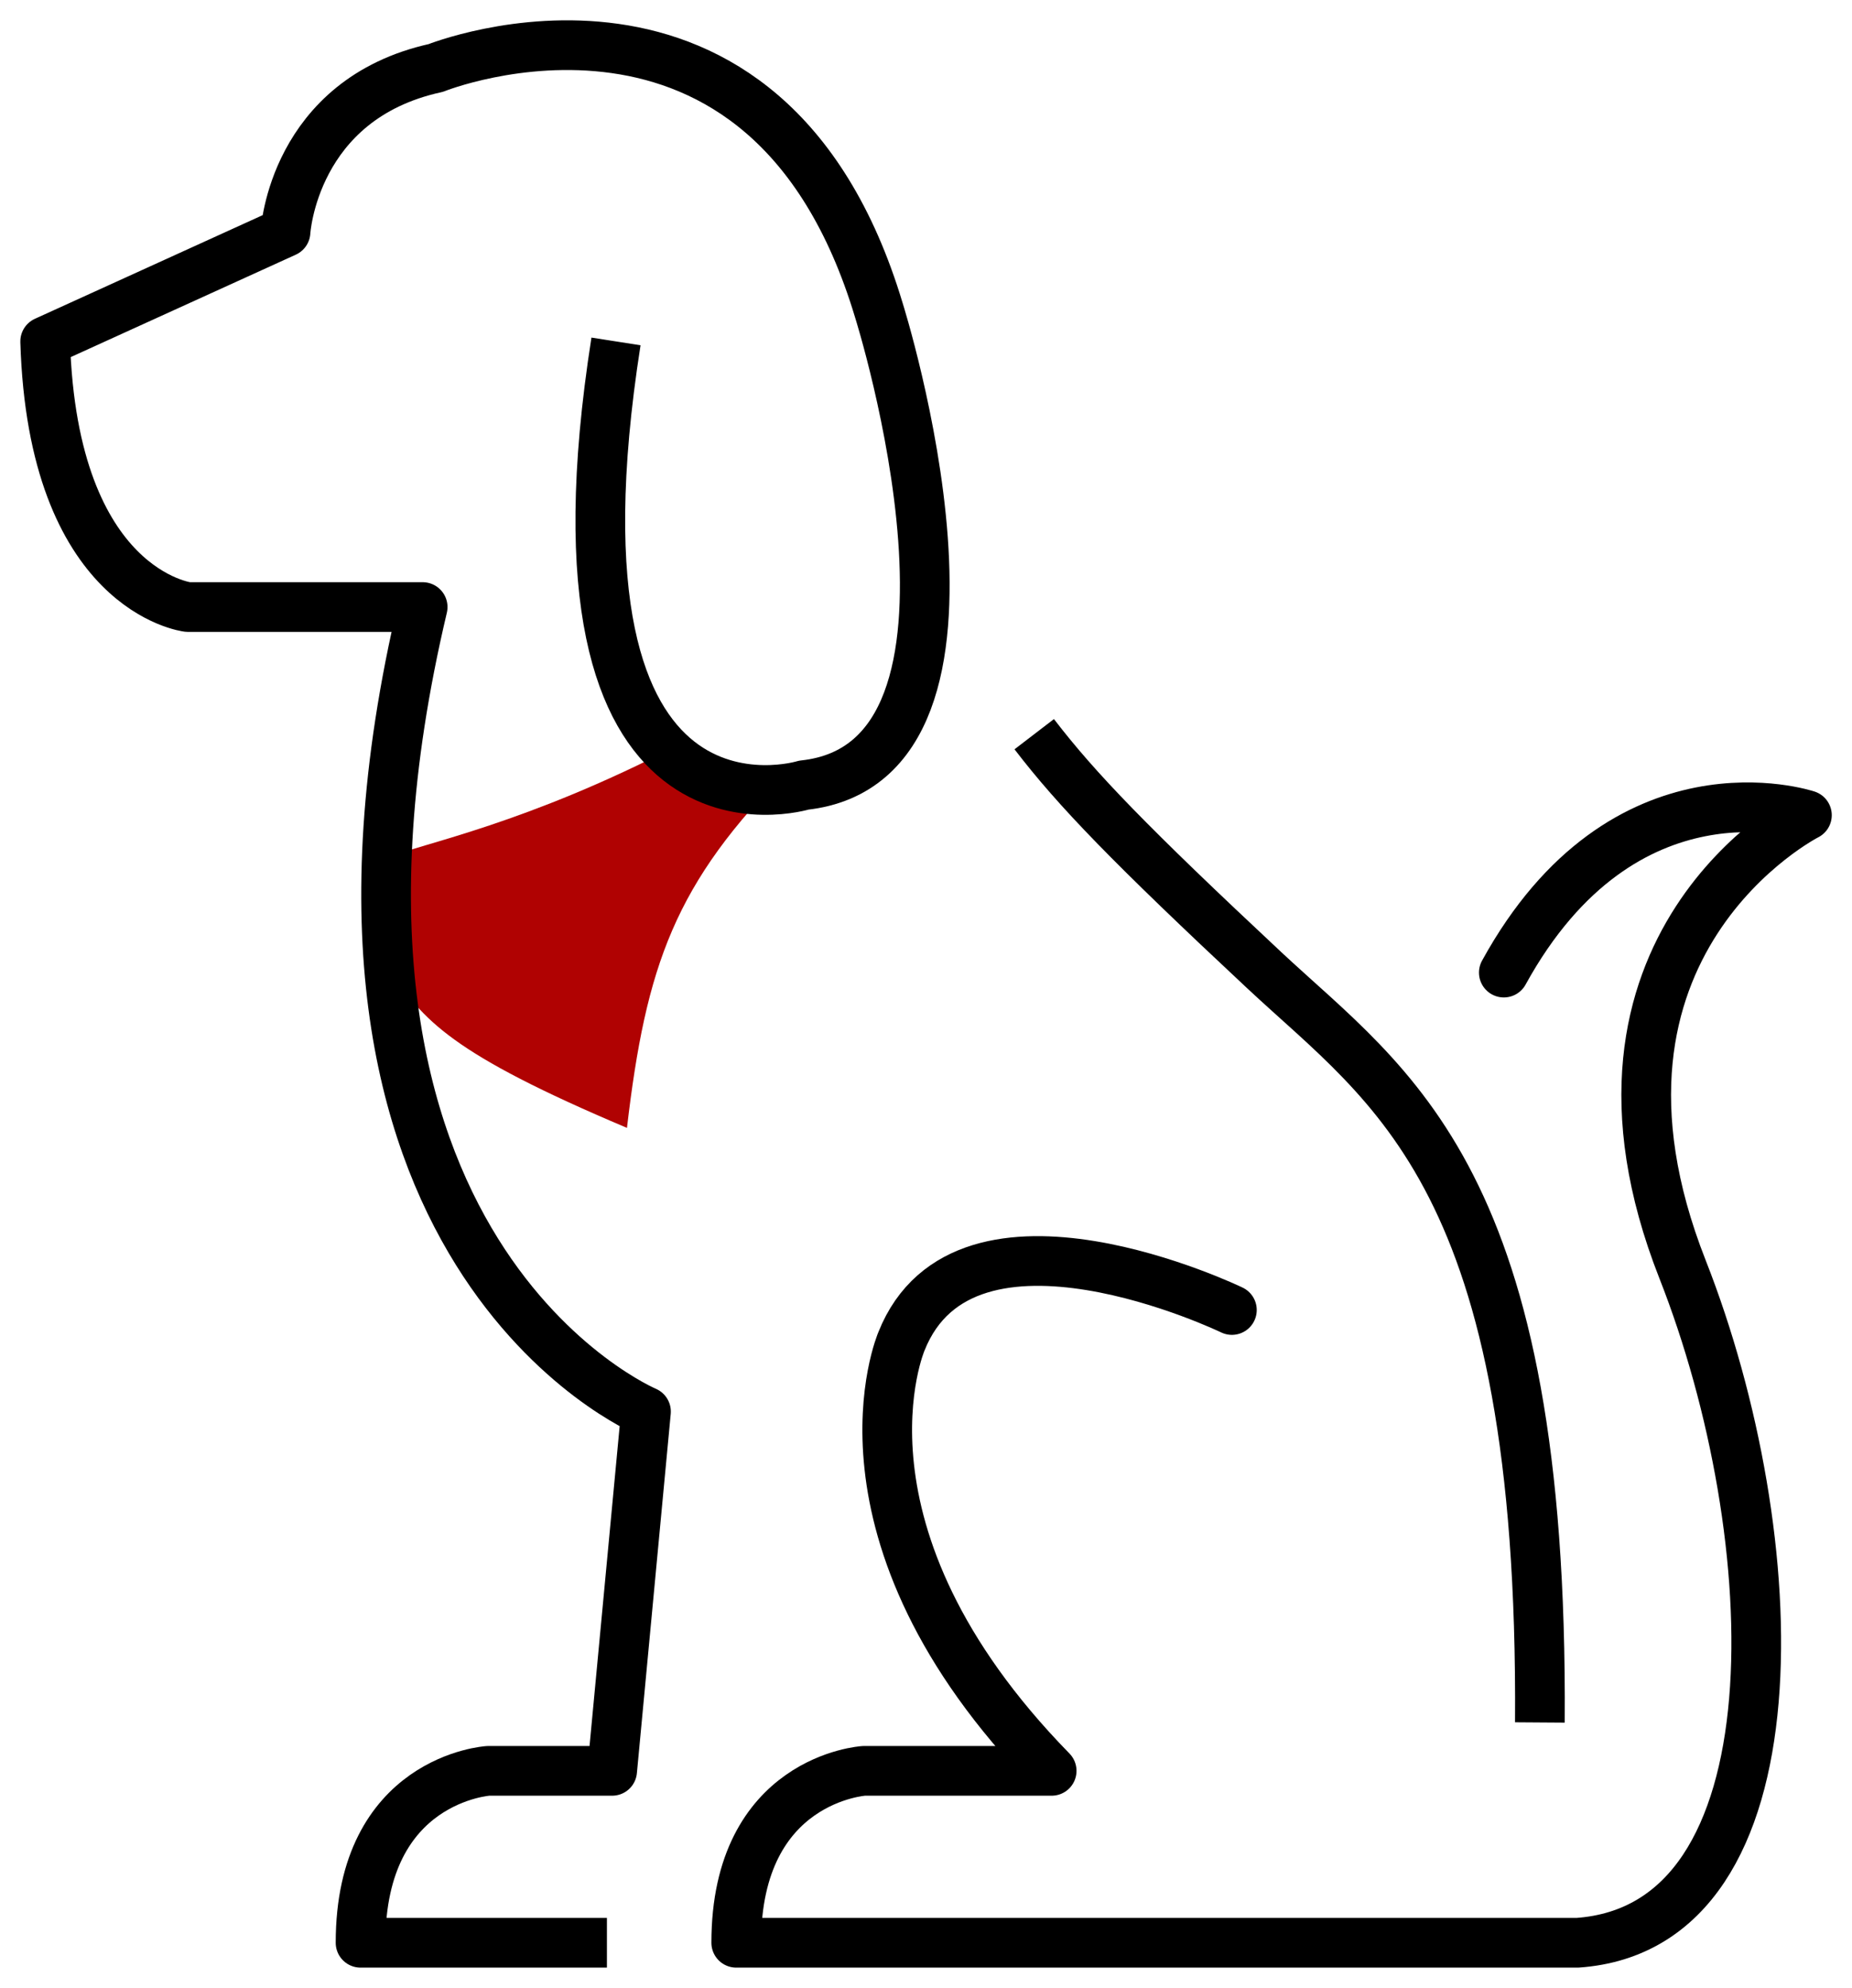
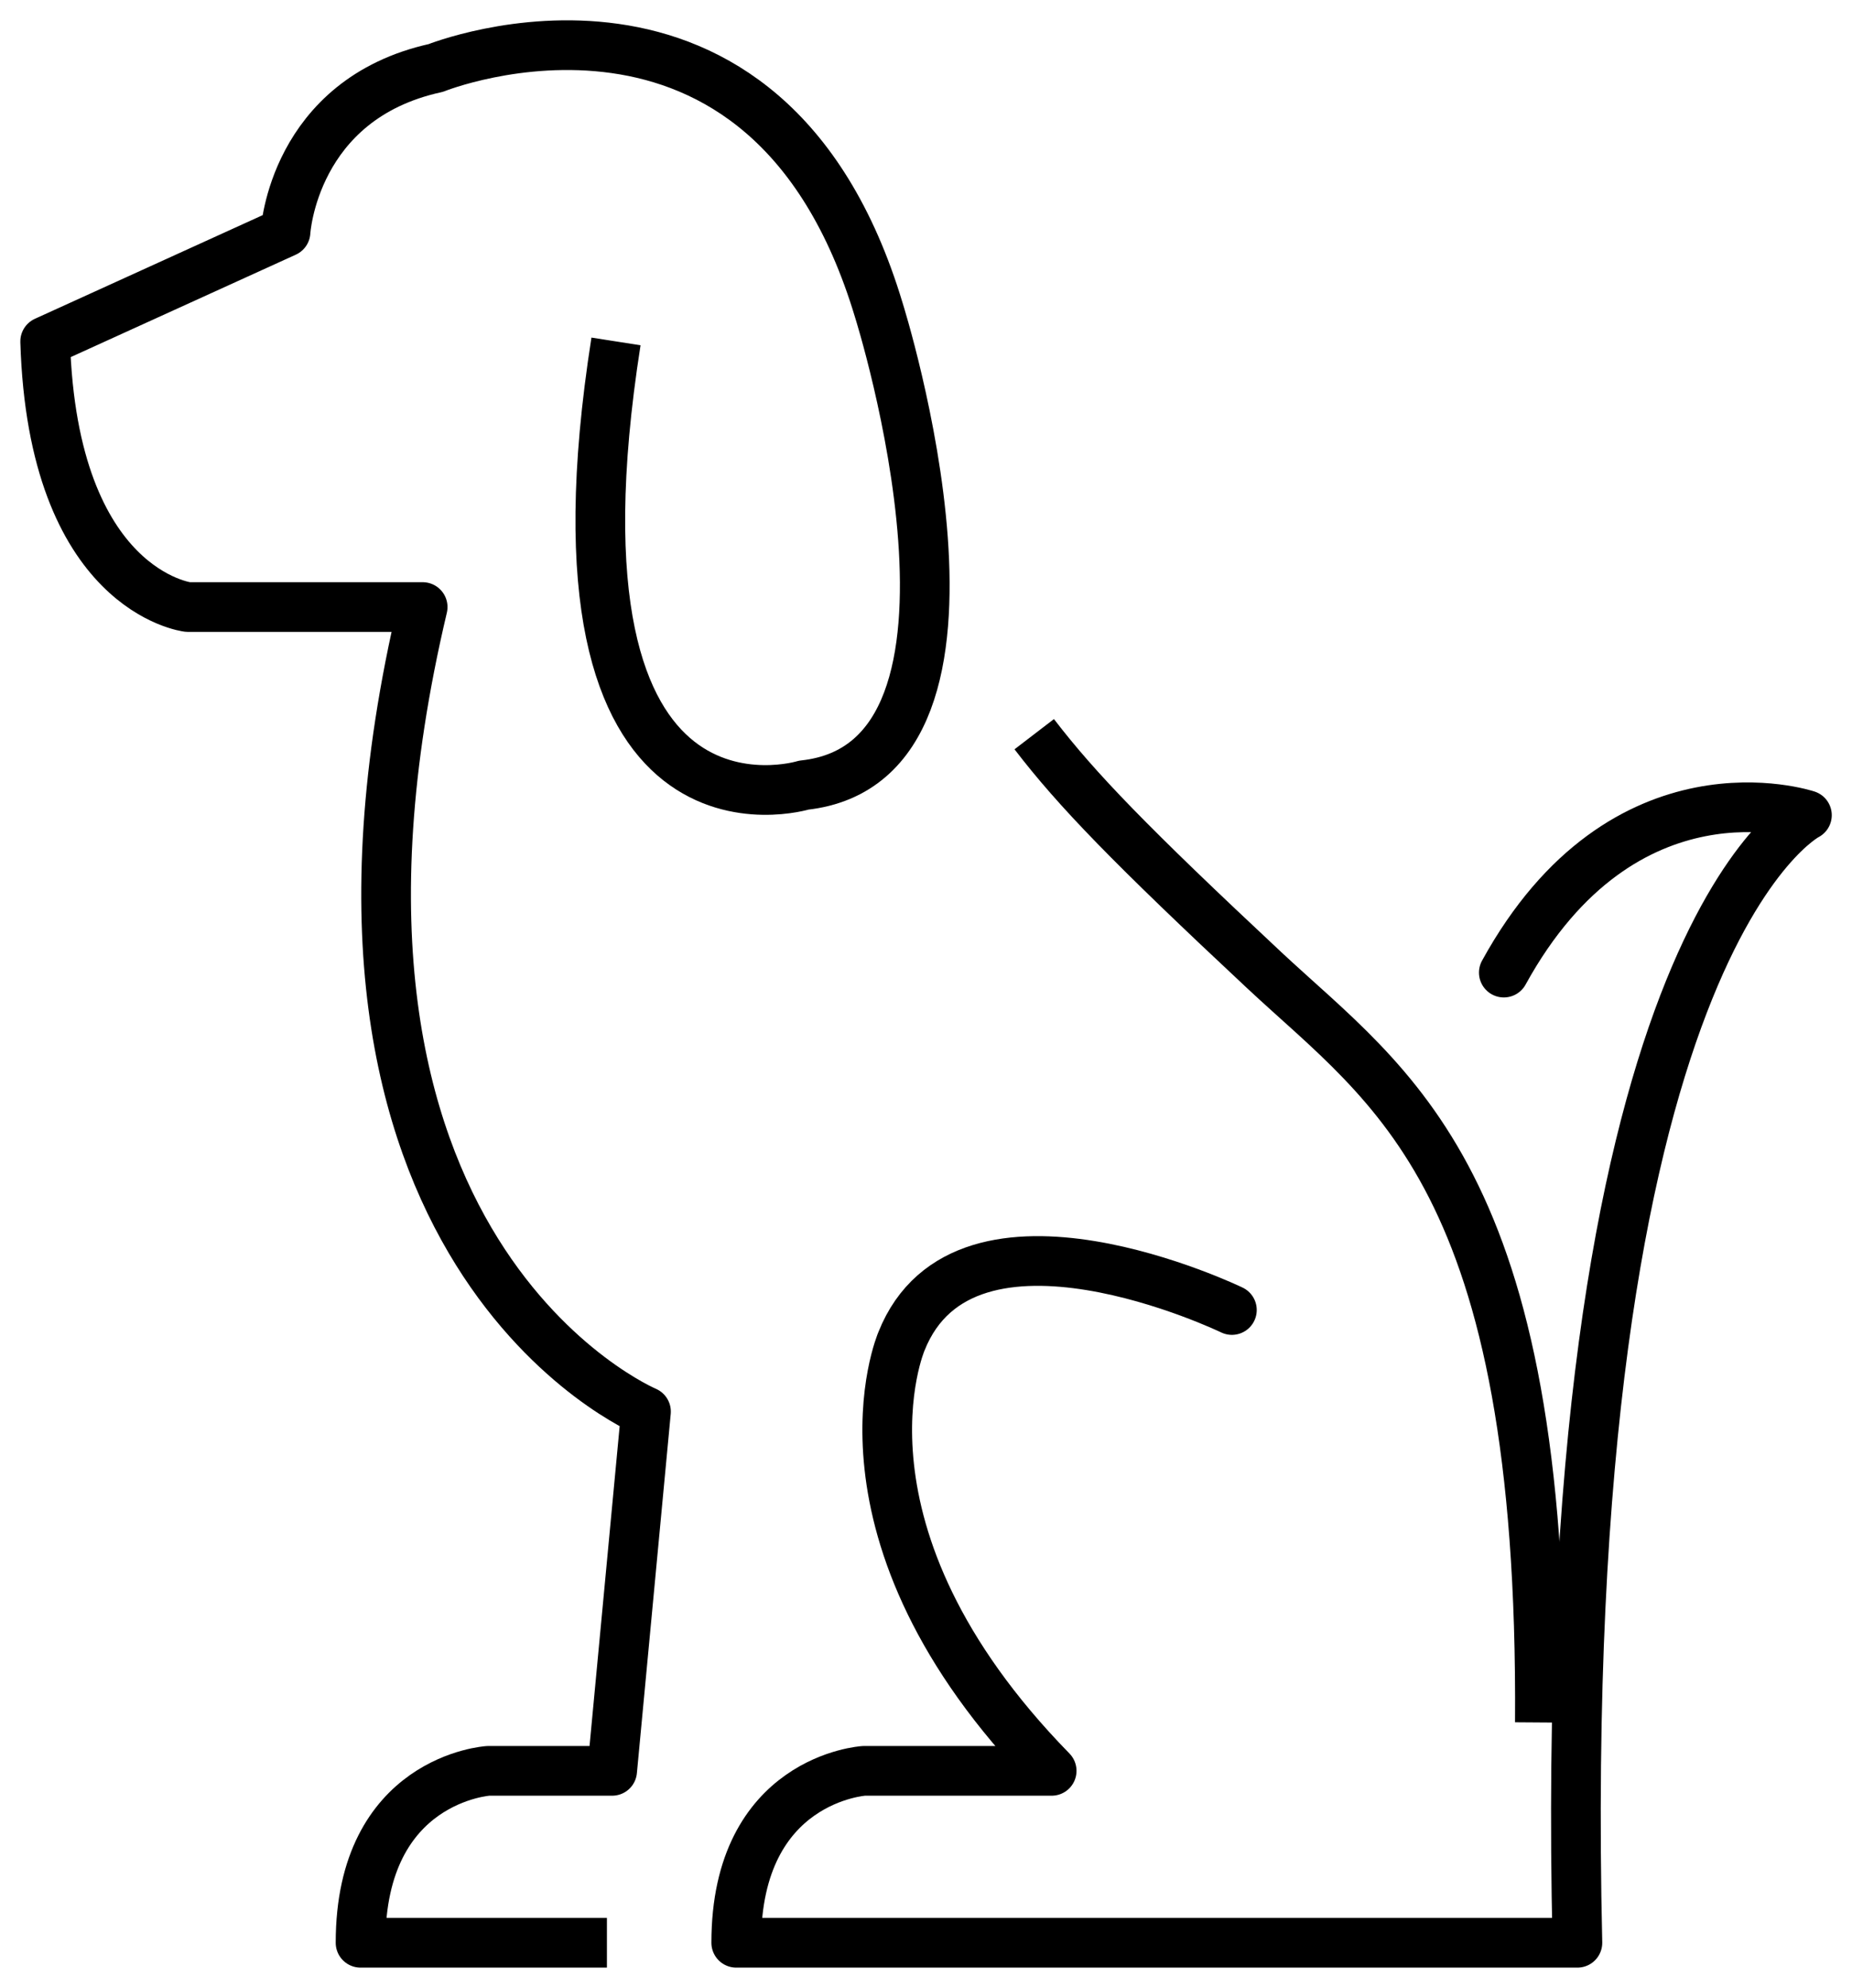
<svg xmlns="http://www.w3.org/2000/svg" width="41" height="44" viewBox="0 0 41 44" fill="none">
-   <path d="M8.5 19C9.404 18.657 11.66 18.227 14.988 16.503C15.075 16.913 14.497 17.991 17.486 16.998C14.93 19.539 14.3 21.384 13.88 24.964C9.984 23.318 9.344 22.574 8.615 21.435C8.528 21.082 8.677 19.317 8.5 19Z" fill="#B00202" />
  <path d="M22.896 16.25C23.841 17.483 25.028 18.707 27.988 21.474C30.806 24.107 34.173 26.056 34.09 38.124" stroke="black" stroke-width="1.1" stroke-miterlimit="10" stroke-linejoin="round" />
-   <path d="M27.272 28.995C27.272 28.995 21.369 26.143 19.957 29.687C19.957 29.687 18.127 33.922 23.282 39.195H19.126C19.126 39.195 16.299 39.368 16.299 43H34.921C39.909 42.653 39.576 34.009 37.249 28.096C34.407 20.882 40.002 18.043 40.002 18.043C40.002 18.043 35.952 16.686 33.292 21.527" stroke="black" stroke-width="1.1" stroke-miterlimit="10" stroke-linecap="round" stroke-linejoin="round" />
+   <path d="M27.272 28.995C27.272 28.995 21.369 26.143 19.957 29.687C19.957 29.687 18.127 33.922 23.282 39.195H19.126C19.126 39.195 16.299 39.368 16.299 43H34.921C34.407 20.882 40.002 18.043 40.002 18.043C40.002 18.043 35.952 16.686 33.292 21.527" stroke="black" stroke-width="1.1" stroke-miterlimit="10" stroke-linecap="round" stroke-linejoin="round" />
  <path d="M13.436 43H7.982C7.982 39.368 10.809 39.195 10.809 39.195H13.552L14.301 31.243C14.301 31.243 5.971 27.745 9.357 13.436H4.159C4.159 13.436 1.167 13.089 1 7.557L6.321 5.136C6.321 5.136 6.487 2.197 9.646 1.505C9.646 1.505 16.962 -1.434 19.456 6.865C19.456 6.865 22.616 16.859 17.794 17.378C17.794 17.378 11.808 19.227 13.637 7.557" stroke="black" stroke-width="1.1" stroke-miterlimit="10" stroke-linejoin="round" />
</svg>